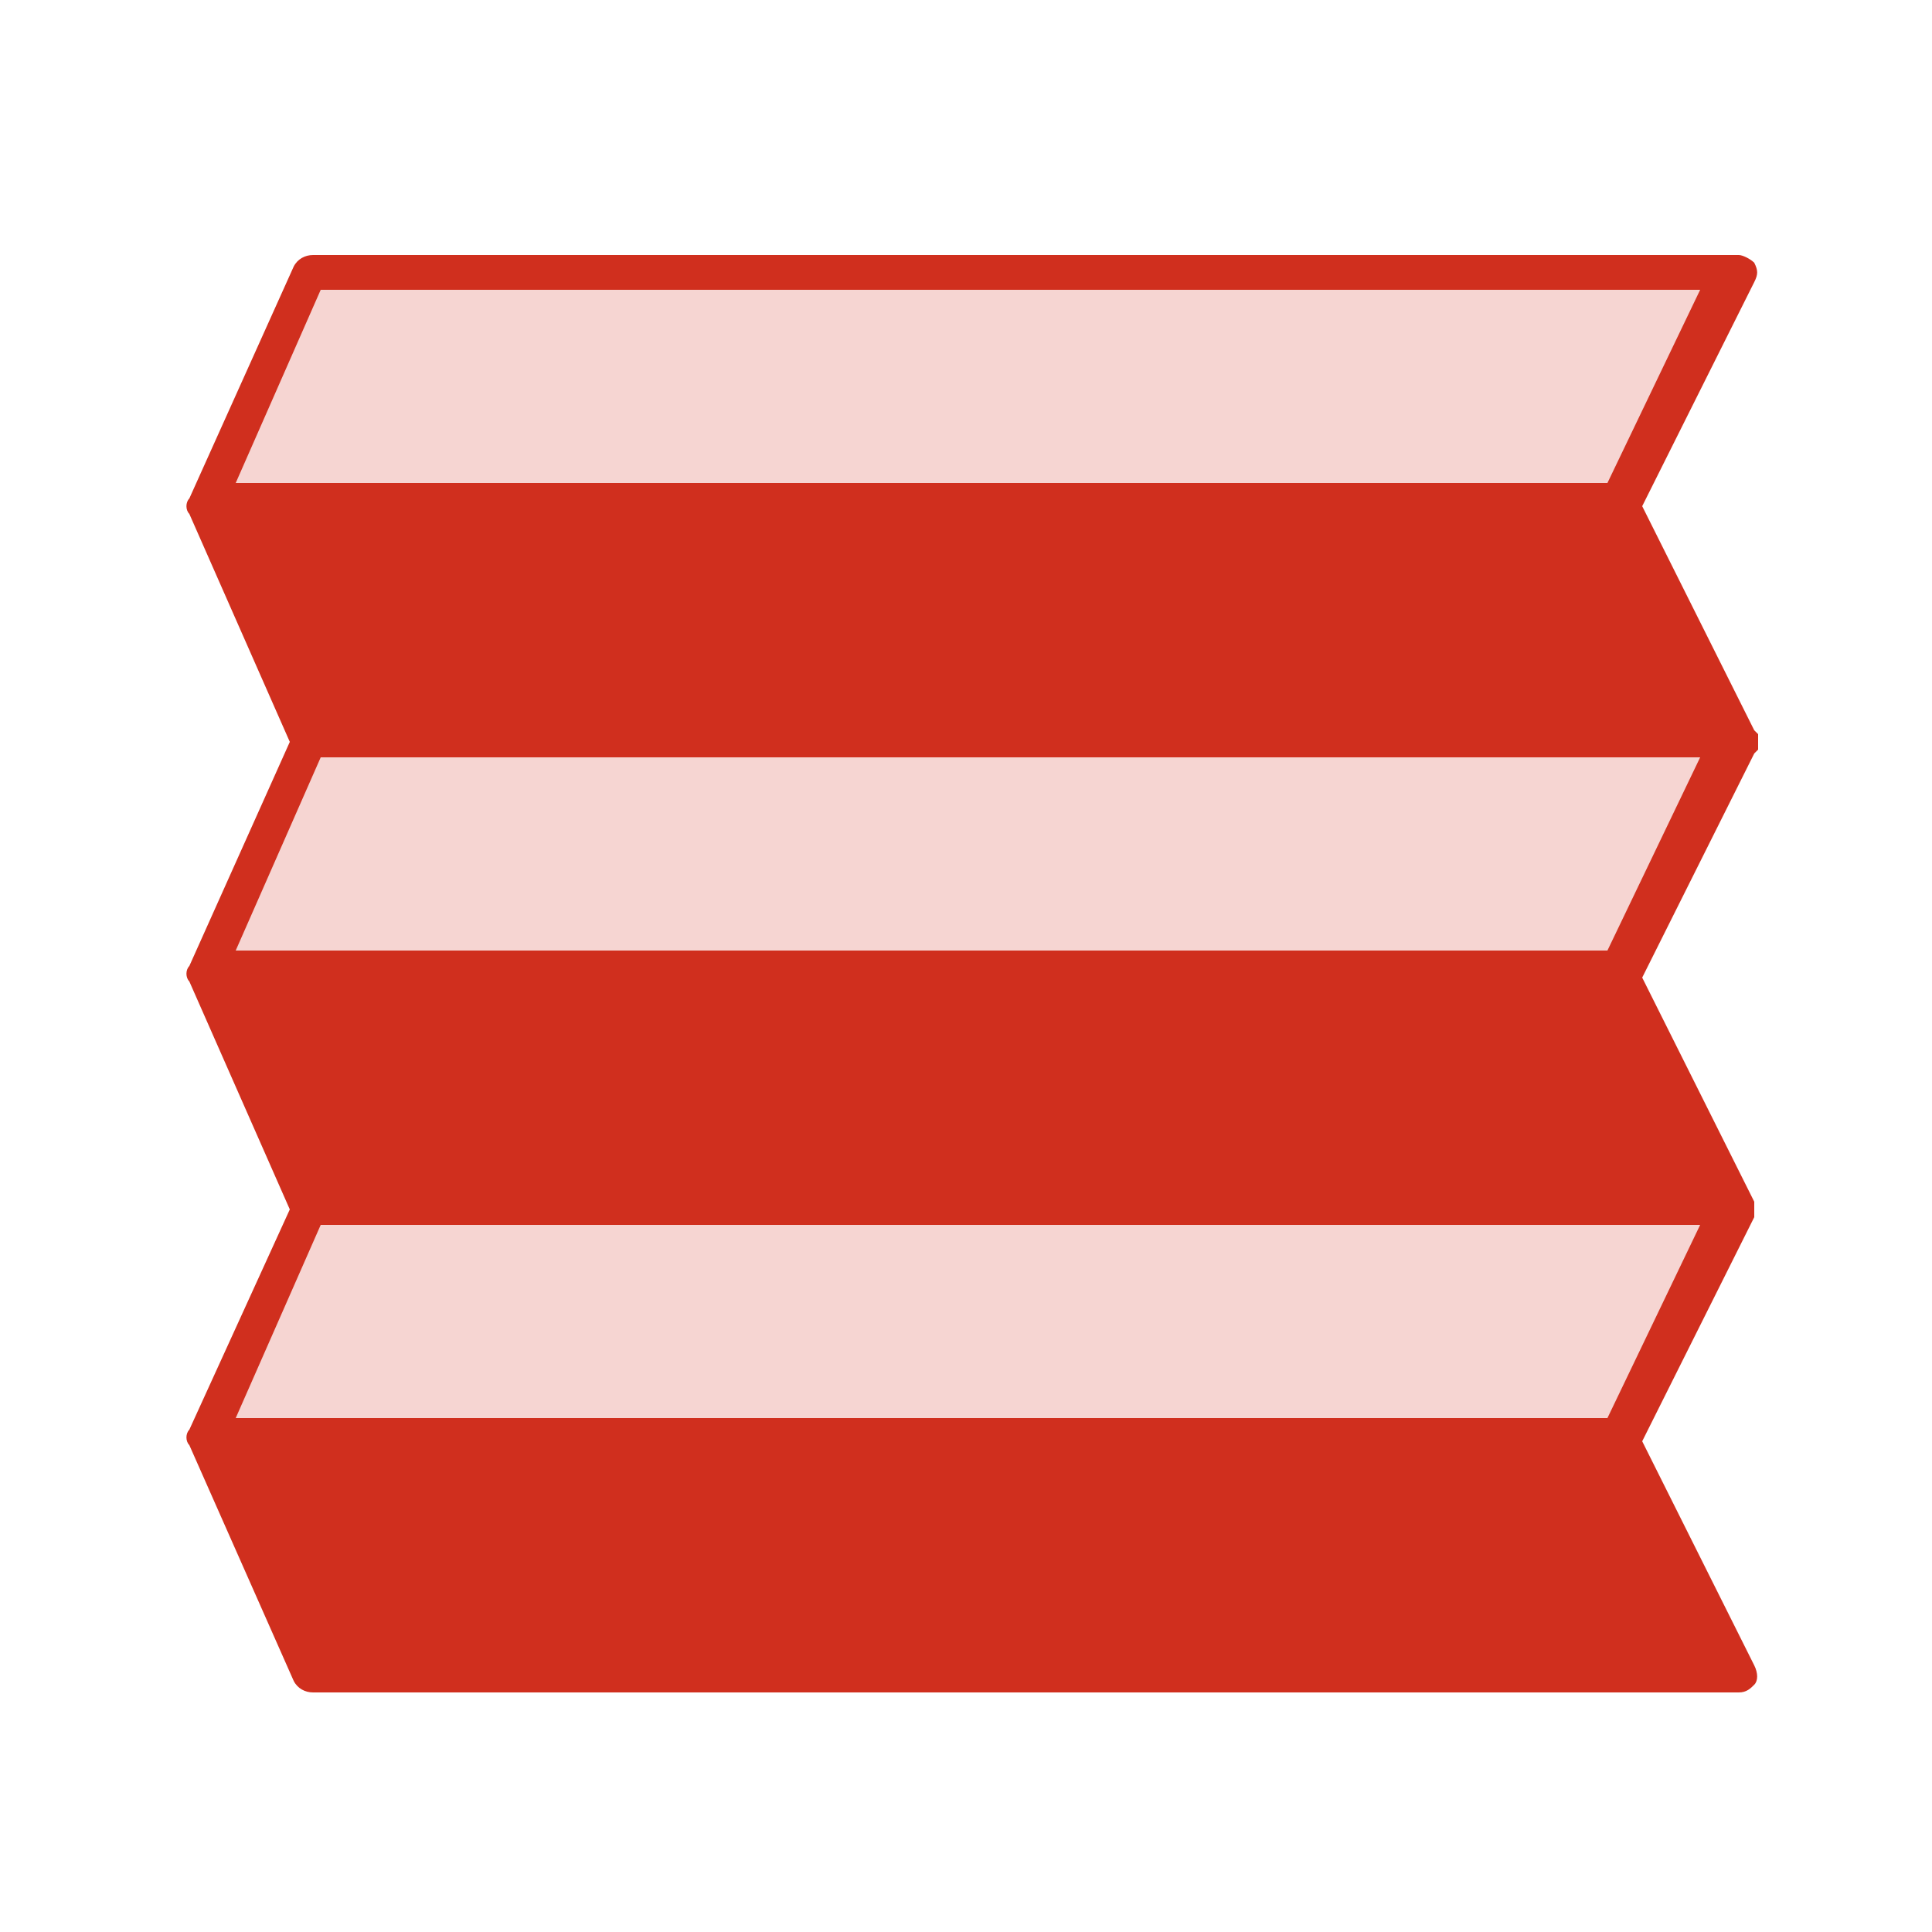
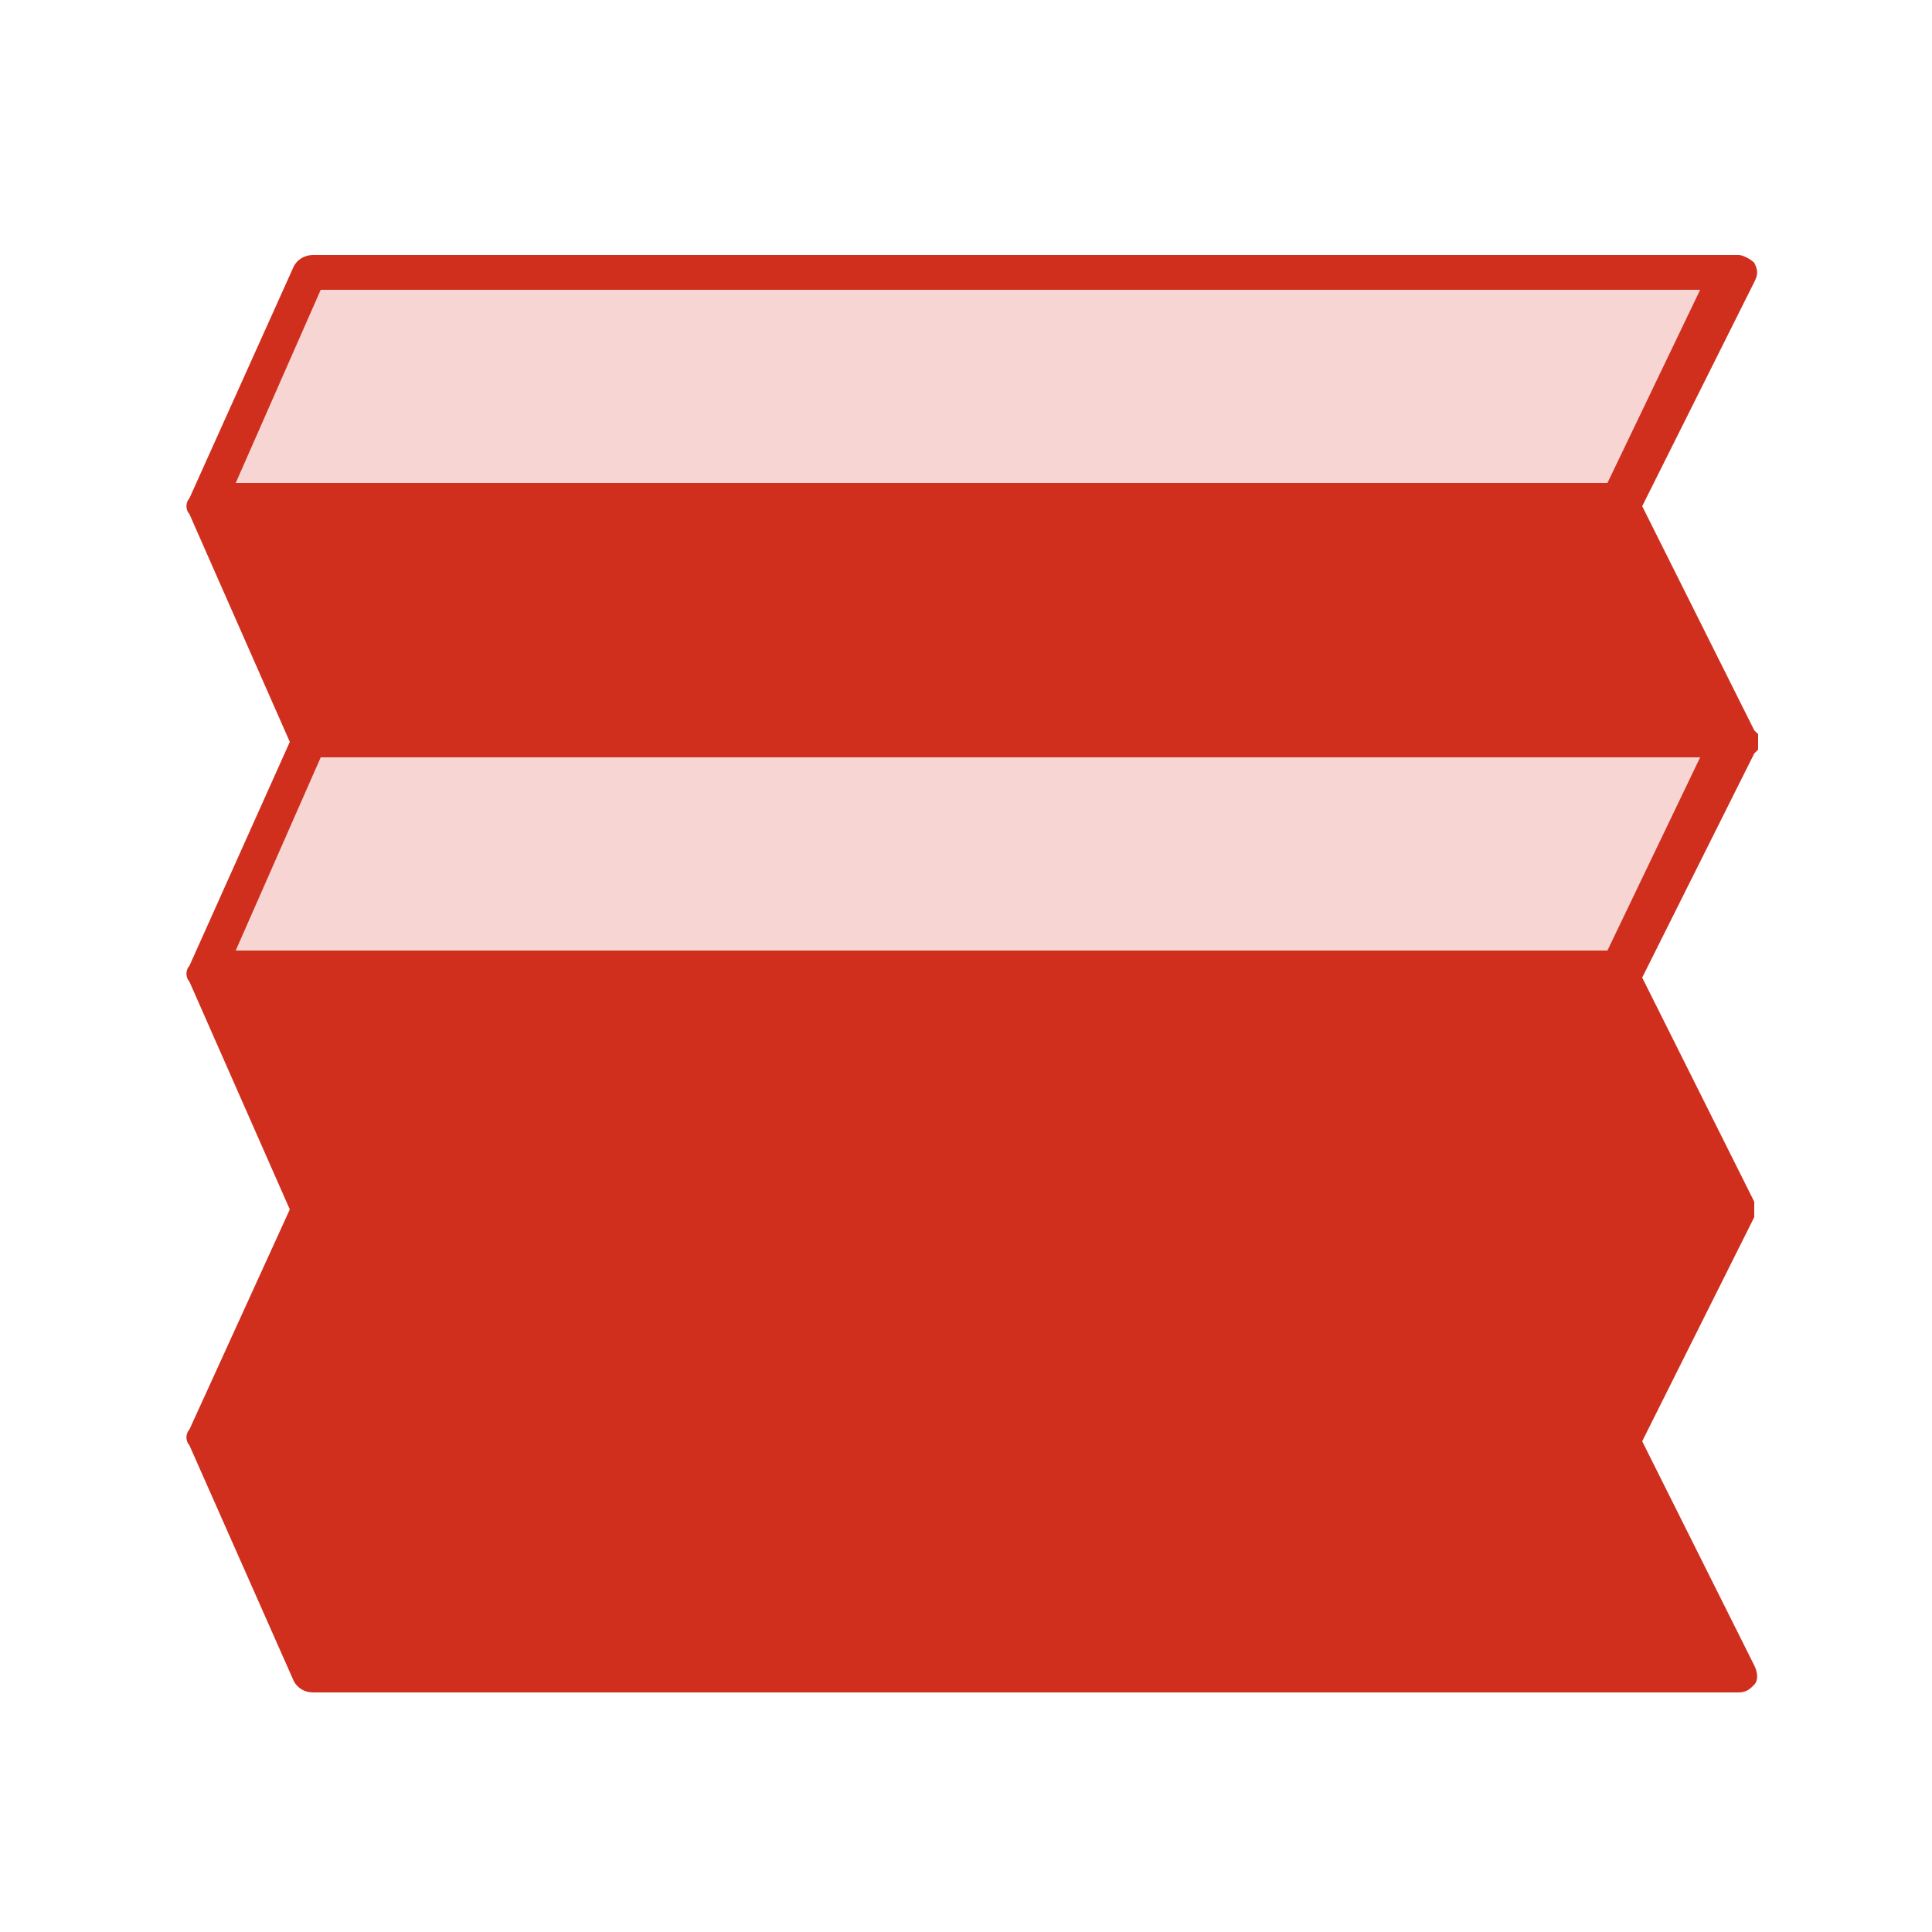
<svg xmlns="http://www.w3.org/2000/svg" version="1.1" id="Icons" x="0px" y="0px" viewBox="0 0 50 50" style="enable-background:new 0 0 50 50;" xml:space="preserve">
  <style type="text/css">
	.st0{fill:#606060;fill-opacity:0;}
	.st1{fill:#F6D5D2;}
	.st2{fill:#D02F1E;}
</style>
  <g>
-     <rect class="st0" width="50" height="50" />
    <g>
      <polygon class="st1" points="44.1,7.3 8.2,7.3 5.7,12.6 41.7,12.8 44.1,7.6   " />
      <polygon class="st1" points="44.1,19 8,19.4 5.8,25.1 41.6,25.3 44.3,19.9   " />
      <polygon class="st1" points="43.7,31 8.1,31.3 5.8,36.8 41.8,37.3 44.3,32   " />
-       <path class="st2" d="M45.5,19l-0.1-0.1l-2.9-5.8l2.9-5.8c0.1-0.2,0.1-0.3,0-0.5c-0.1-0.1-0.3-0.2-0.4-0.2H8.1    c-0.2,0-0.4,0.1-0.5,0.3l-2.7,6c-0.1,0.1-0.1,0.3,0,0.4l2.6,5.9L4.9,25c-0.1,0.1-0.1,0.3,0,0.4l2.6,5.9L4.9,37    c-0.1,0.1-0.1,0.3,0,0.4l2.7,6.1c0.1,0.2,0.3,0.3,0.5,0.3H45c0.2,0,0.3-0.1,0.4-0.2c0.1-0.1,0.1-0.3,0-0.5l-2.9-5.8l2.9-5.8v-0.1    v-0.1v-0.1v-0.1l-2.9-5.8l2.9-5.8l0.1-0.1c0-0.1,0-0.2,0-0.2V19z M41.6,12.5H6.1l2.2-5H44L41.6,12.5z M41.6,36.7H6.1l2.2-5H44    L41.6,36.7z M41.6,24.6H6.1l2.2-5H44L41.6,24.6z" />
+       <path class="st2" d="M45.5,19l-0.1-0.1l-2.9-5.8l2.9-5.8c0.1-0.2,0.1-0.3,0-0.5c-0.1-0.1-0.3-0.2-0.4-0.2H8.1    c-0.2,0-0.4,0.1-0.5,0.3l-2.7,6c-0.1,0.1-0.1,0.3,0,0.4l2.6,5.9L4.9,25c-0.1,0.1-0.1,0.3,0,0.4l2.6,5.9L4.9,37    c-0.1,0.1-0.1,0.3,0,0.4l2.7,6.1c0.1,0.2,0.3,0.3,0.5,0.3H45c0.2,0,0.3-0.1,0.4-0.2c0.1-0.1,0.1-0.3,0-0.5l-2.9-5.8l2.9-5.8v-0.1    v-0.1v-0.1v-0.1l-2.9-5.8l2.9-5.8l0.1-0.1c0-0.1,0-0.2,0-0.2V19z M41.6,12.5H6.1l2.2-5H44L41.6,12.5z M41.6,36.7H6.1H44    L41.6,36.7z M41.6,24.6H6.1l2.2-5H44L41.6,24.6z" />
    </g>
  </g>
</svg>